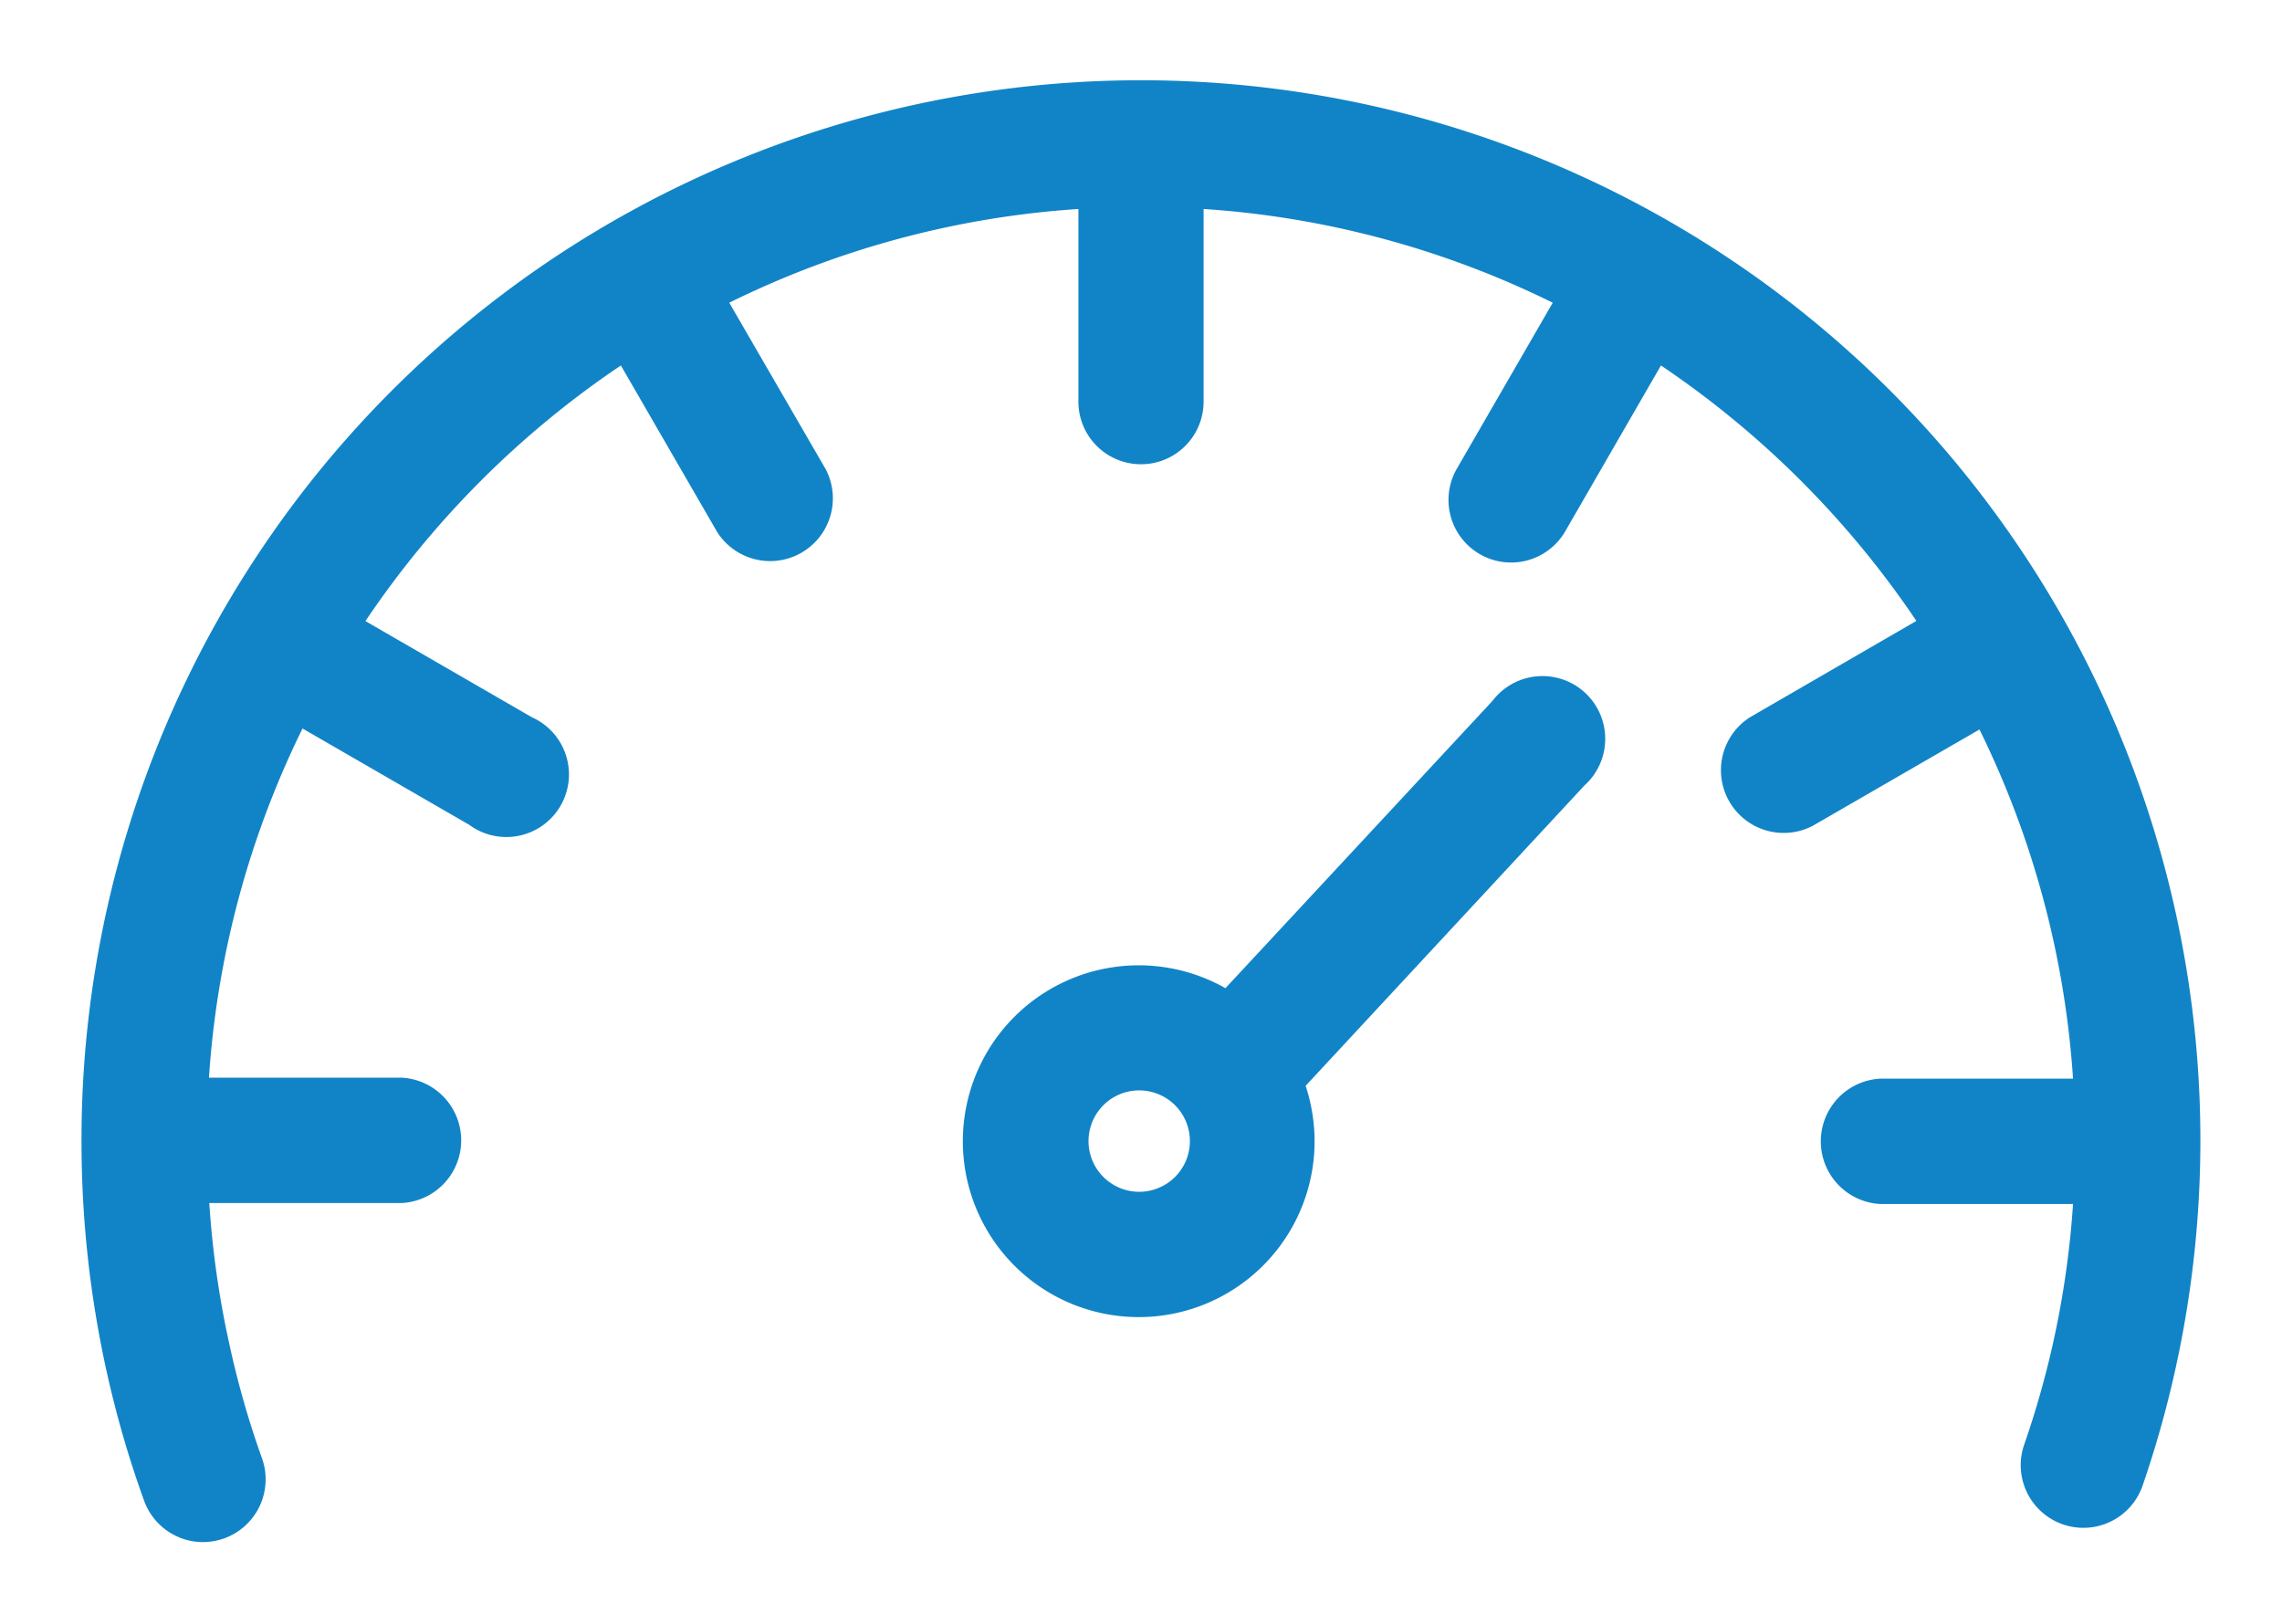
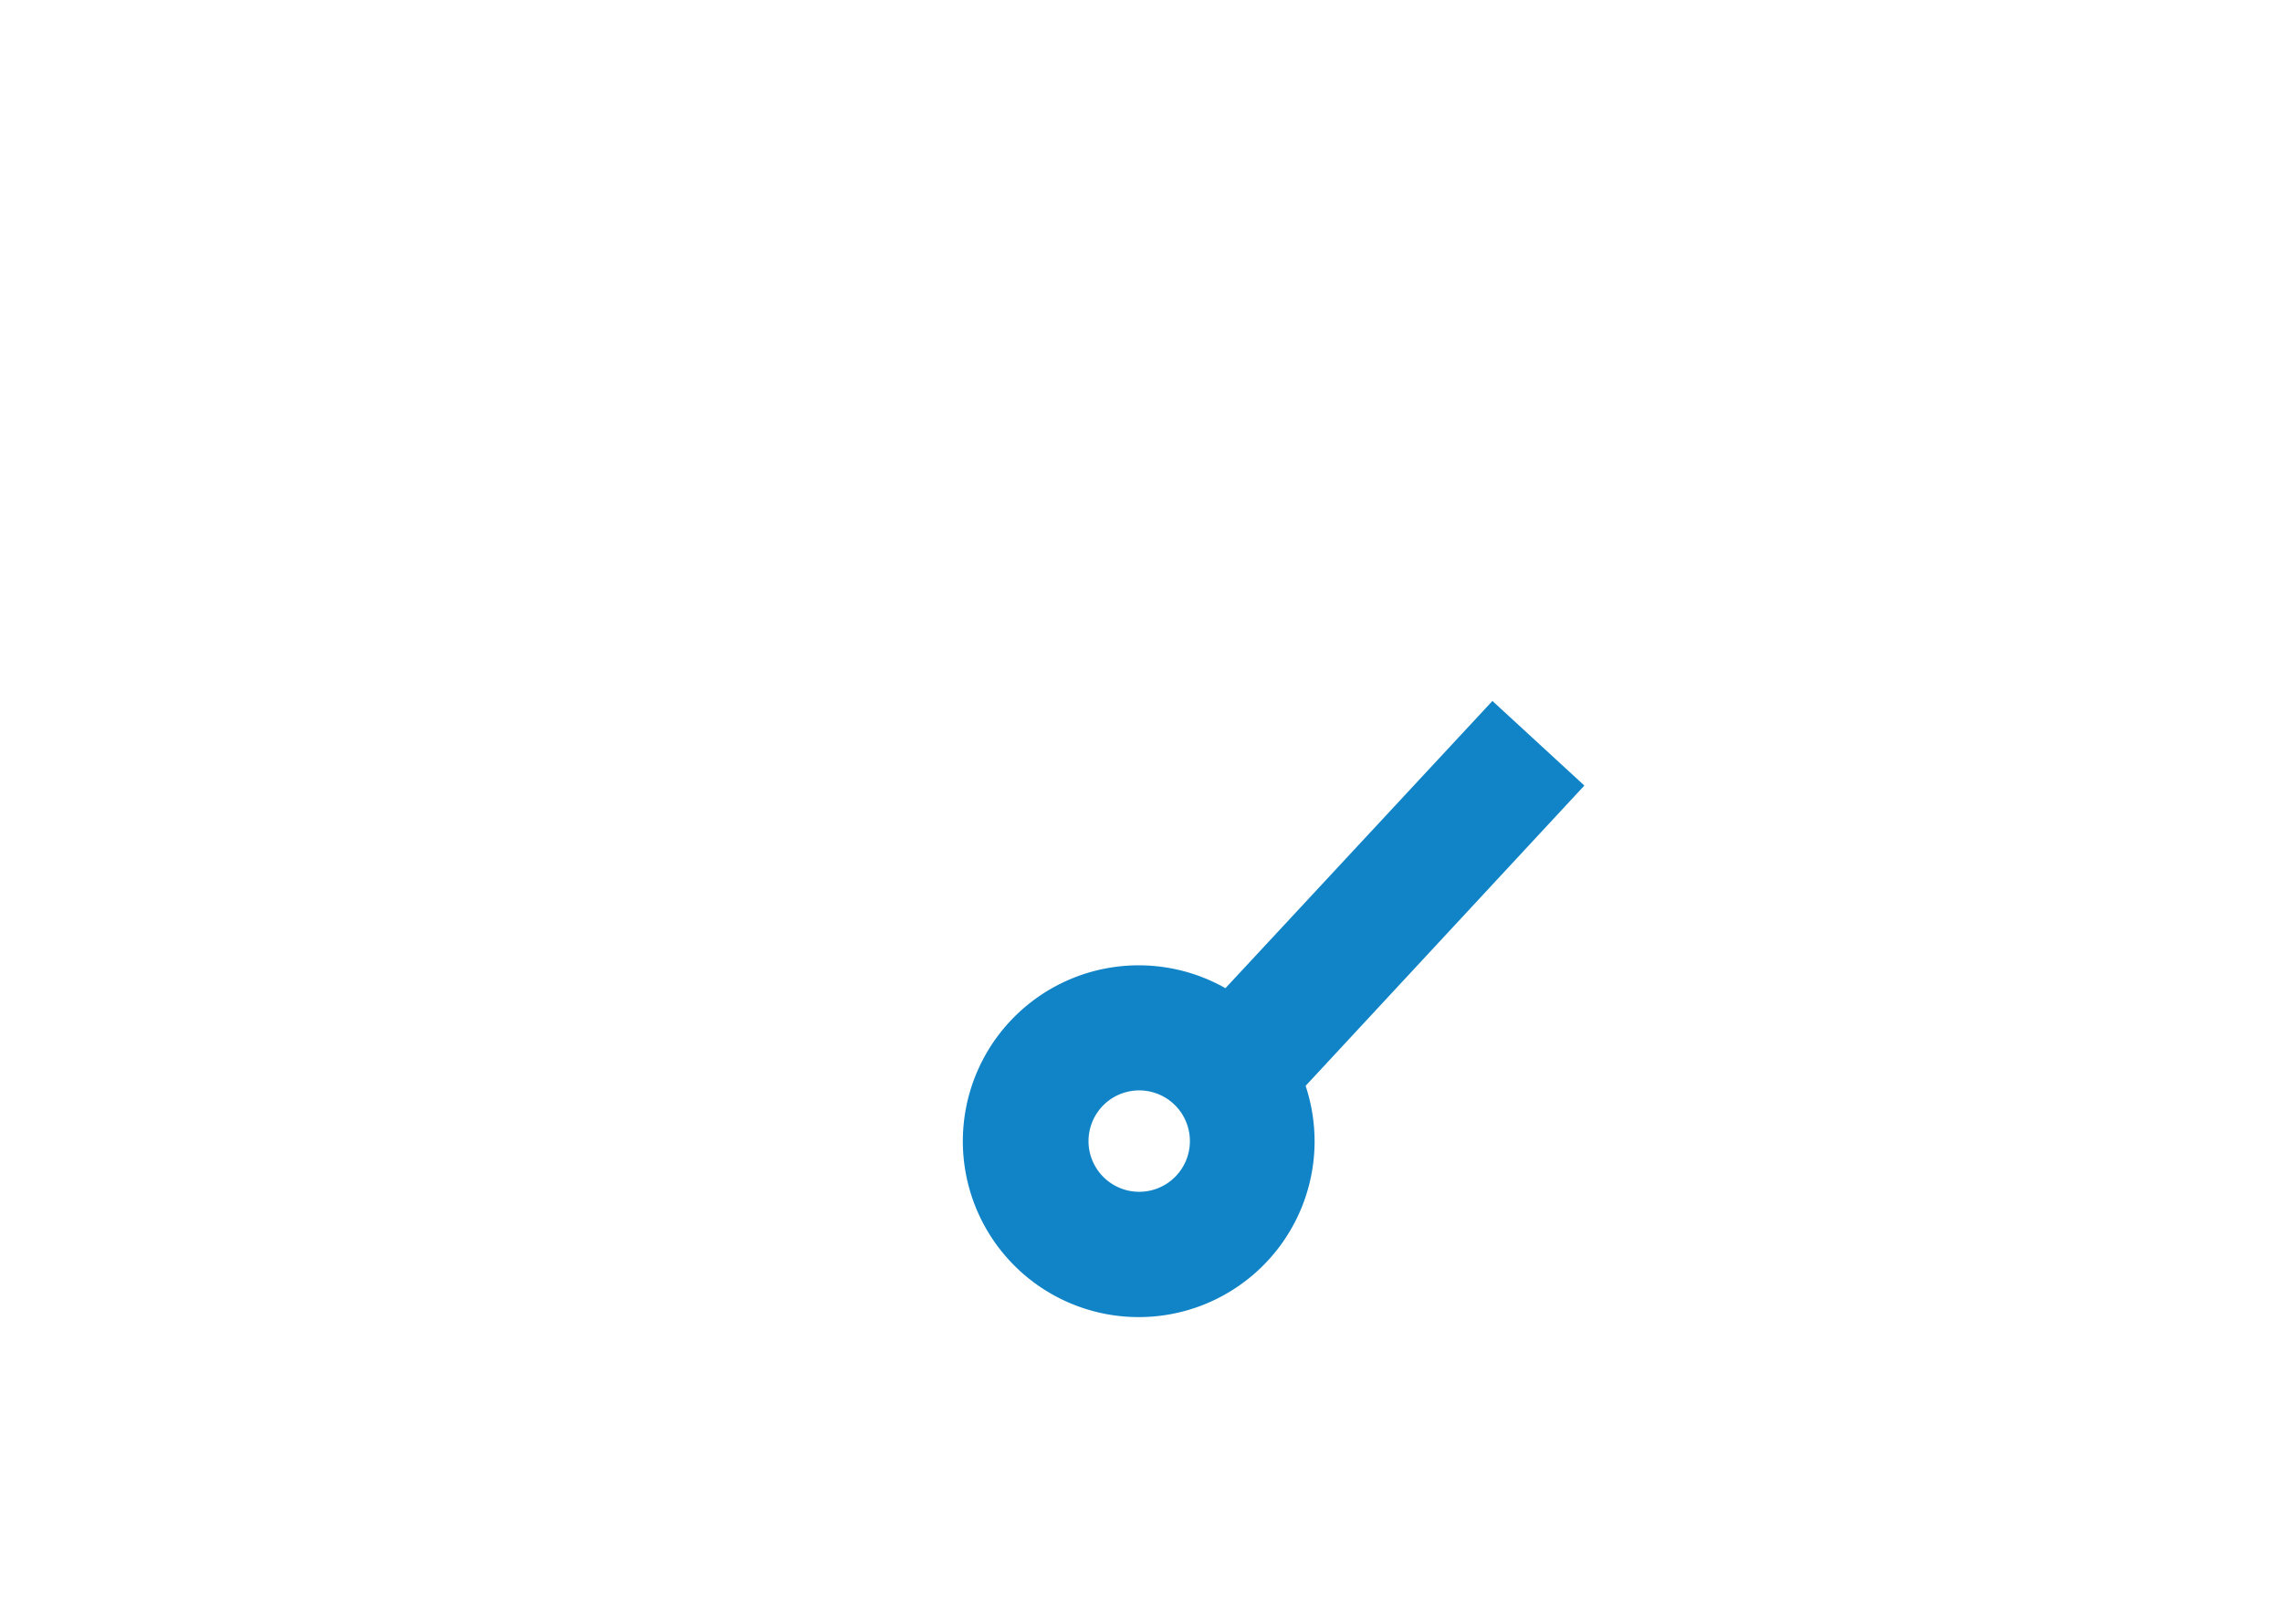
<svg xmlns="http://www.w3.org/2000/svg" id="Layer_1" data-name="Layer 1" viewBox="0 0 140 99.6">
  <defs>
    <style>.cls-1{fill:#1184c7;}</style>
  </defs>
  <title>icons</title>
-   <path class="cls-1" d="M116,24A65,65,0,0,0,5,70,65.31,65.31,0,0,0,6.55,84.17a64.05,64.05,0,0,0,2.29,7.89,3.85,3.85,0,0,0,3.61,2.54,4,4,0,0,0,1.31-.23,3.85,3.85,0,0,0,2.31-4.92,55.81,55.81,0,0,1-2-7,57,57,0,0,1-1.23-8.65H24.64a3.85,3.85,0,0,0,0-7.69H12.82a57,57,0,0,1,5.74-21.42l10.23,5.91A3.84,3.84,0,1,0,32.63,44l-10.21-5.9A57.7,57.7,0,0,1,38.09,22.42L44,32.64a3.85,3.85,0,0,0,6.66-3.85L44.74,18.57a56.79,56.79,0,0,1,21.42-5.75V24.64a3.84,3.84,0,0,0,7.68,0V12.82a56.84,56.84,0,0,1,21.42,5.75L89.35,28.8A3.84,3.84,0,0,0,96,32.64l5.9-10.22a57.84,57.84,0,0,1,15.67,15.67L107.36,44a3.85,3.85,0,0,0,3.85,6.66l10.23-5.91a57,57,0,0,1,5.74,21.42H115.36a3.85,3.85,0,0,0,0,7.69h11.82a56.31,56.31,0,0,1-3,14.77,3.84,3.84,0,1,0,7.27,2.5A65.08,65.08,0,0,0,116,24Zm0,0" />
-   <path class="cls-1" d="M91.56,43,75.18,60.62A10.79,10.79,0,1,0,80.65,70a10.89,10.89,0,0,0-.55-3.39L97.2,48.19A3.85,3.85,0,1,0,91.56,43ZM69.85,73.11A3.11,3.11,0,1,1,73,70a3.11,3.11,0,0,1-3.11,3.11Zm0,0" />
+   <path class="cls-1" d="M91.56,43,75.18,60.62A10.79,10.79,0,1,0,80.65,70a10.89,10.89,0,0,0-.55-3.39L97.2,48.19ZM69.85,73.11A3.11,3.11,0,1,1,73,70a3.11,3.11,0,0,1-3.11,3.11Zm0,0" />
</svg>